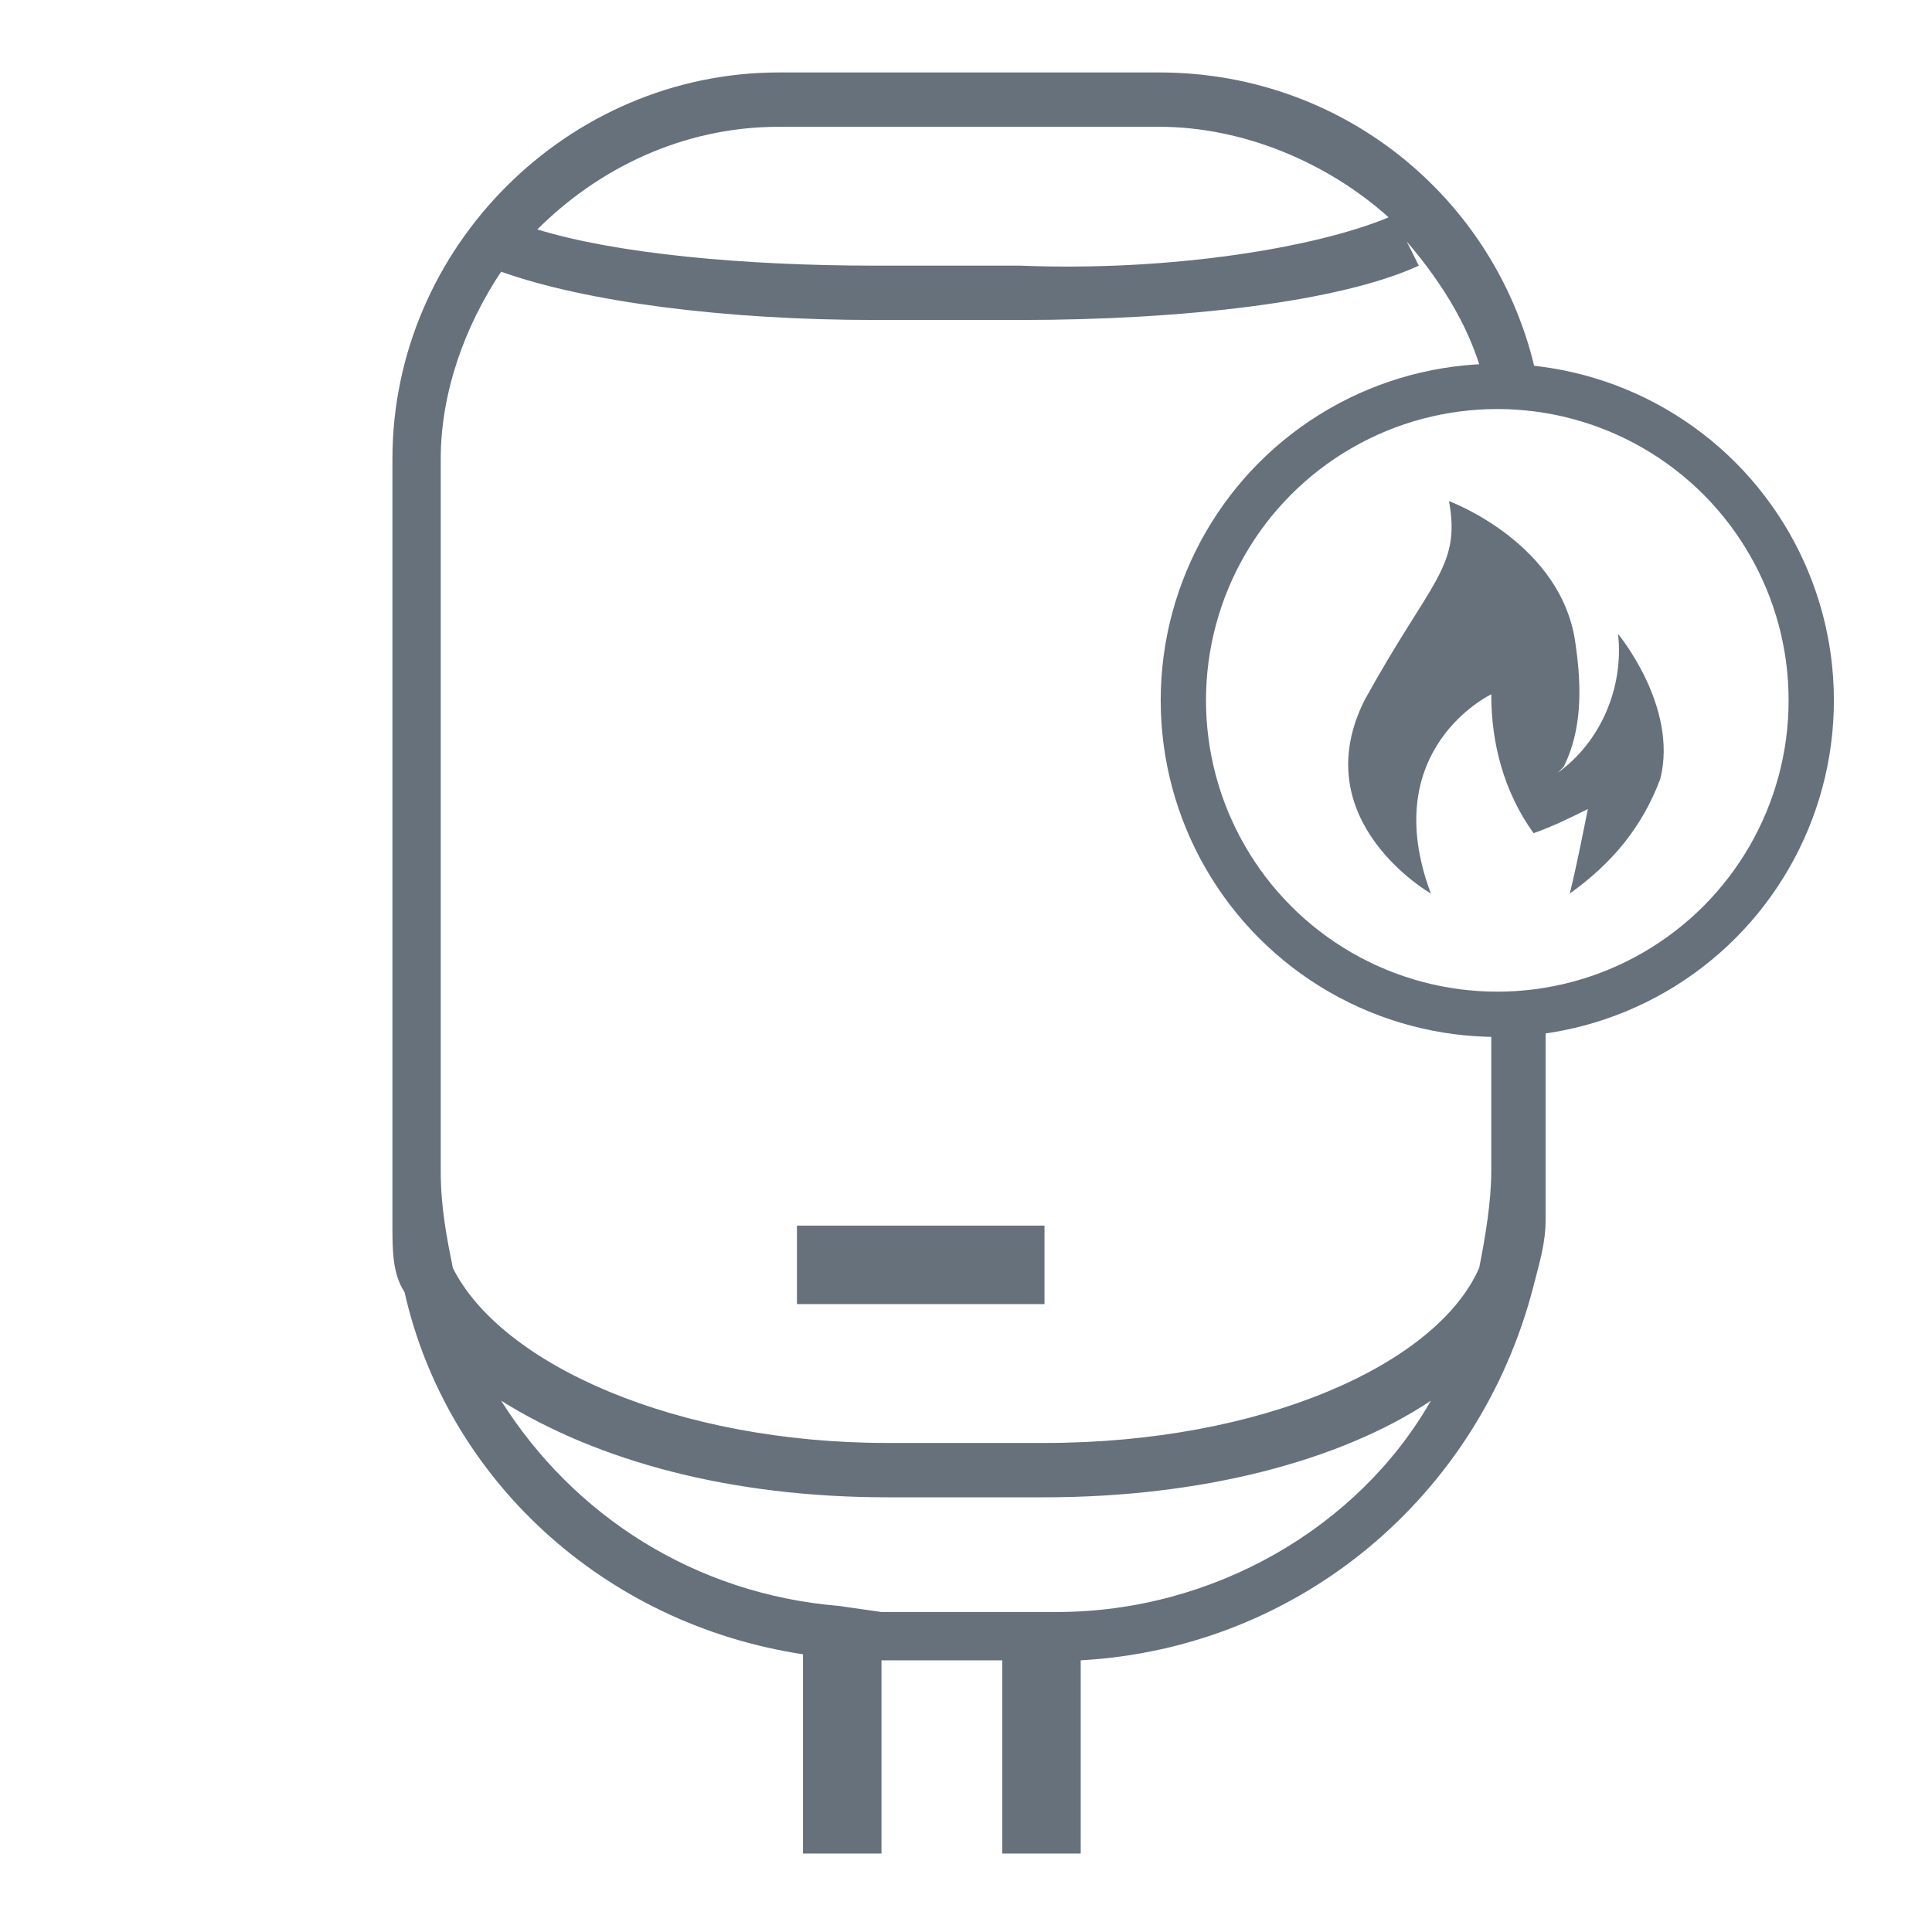
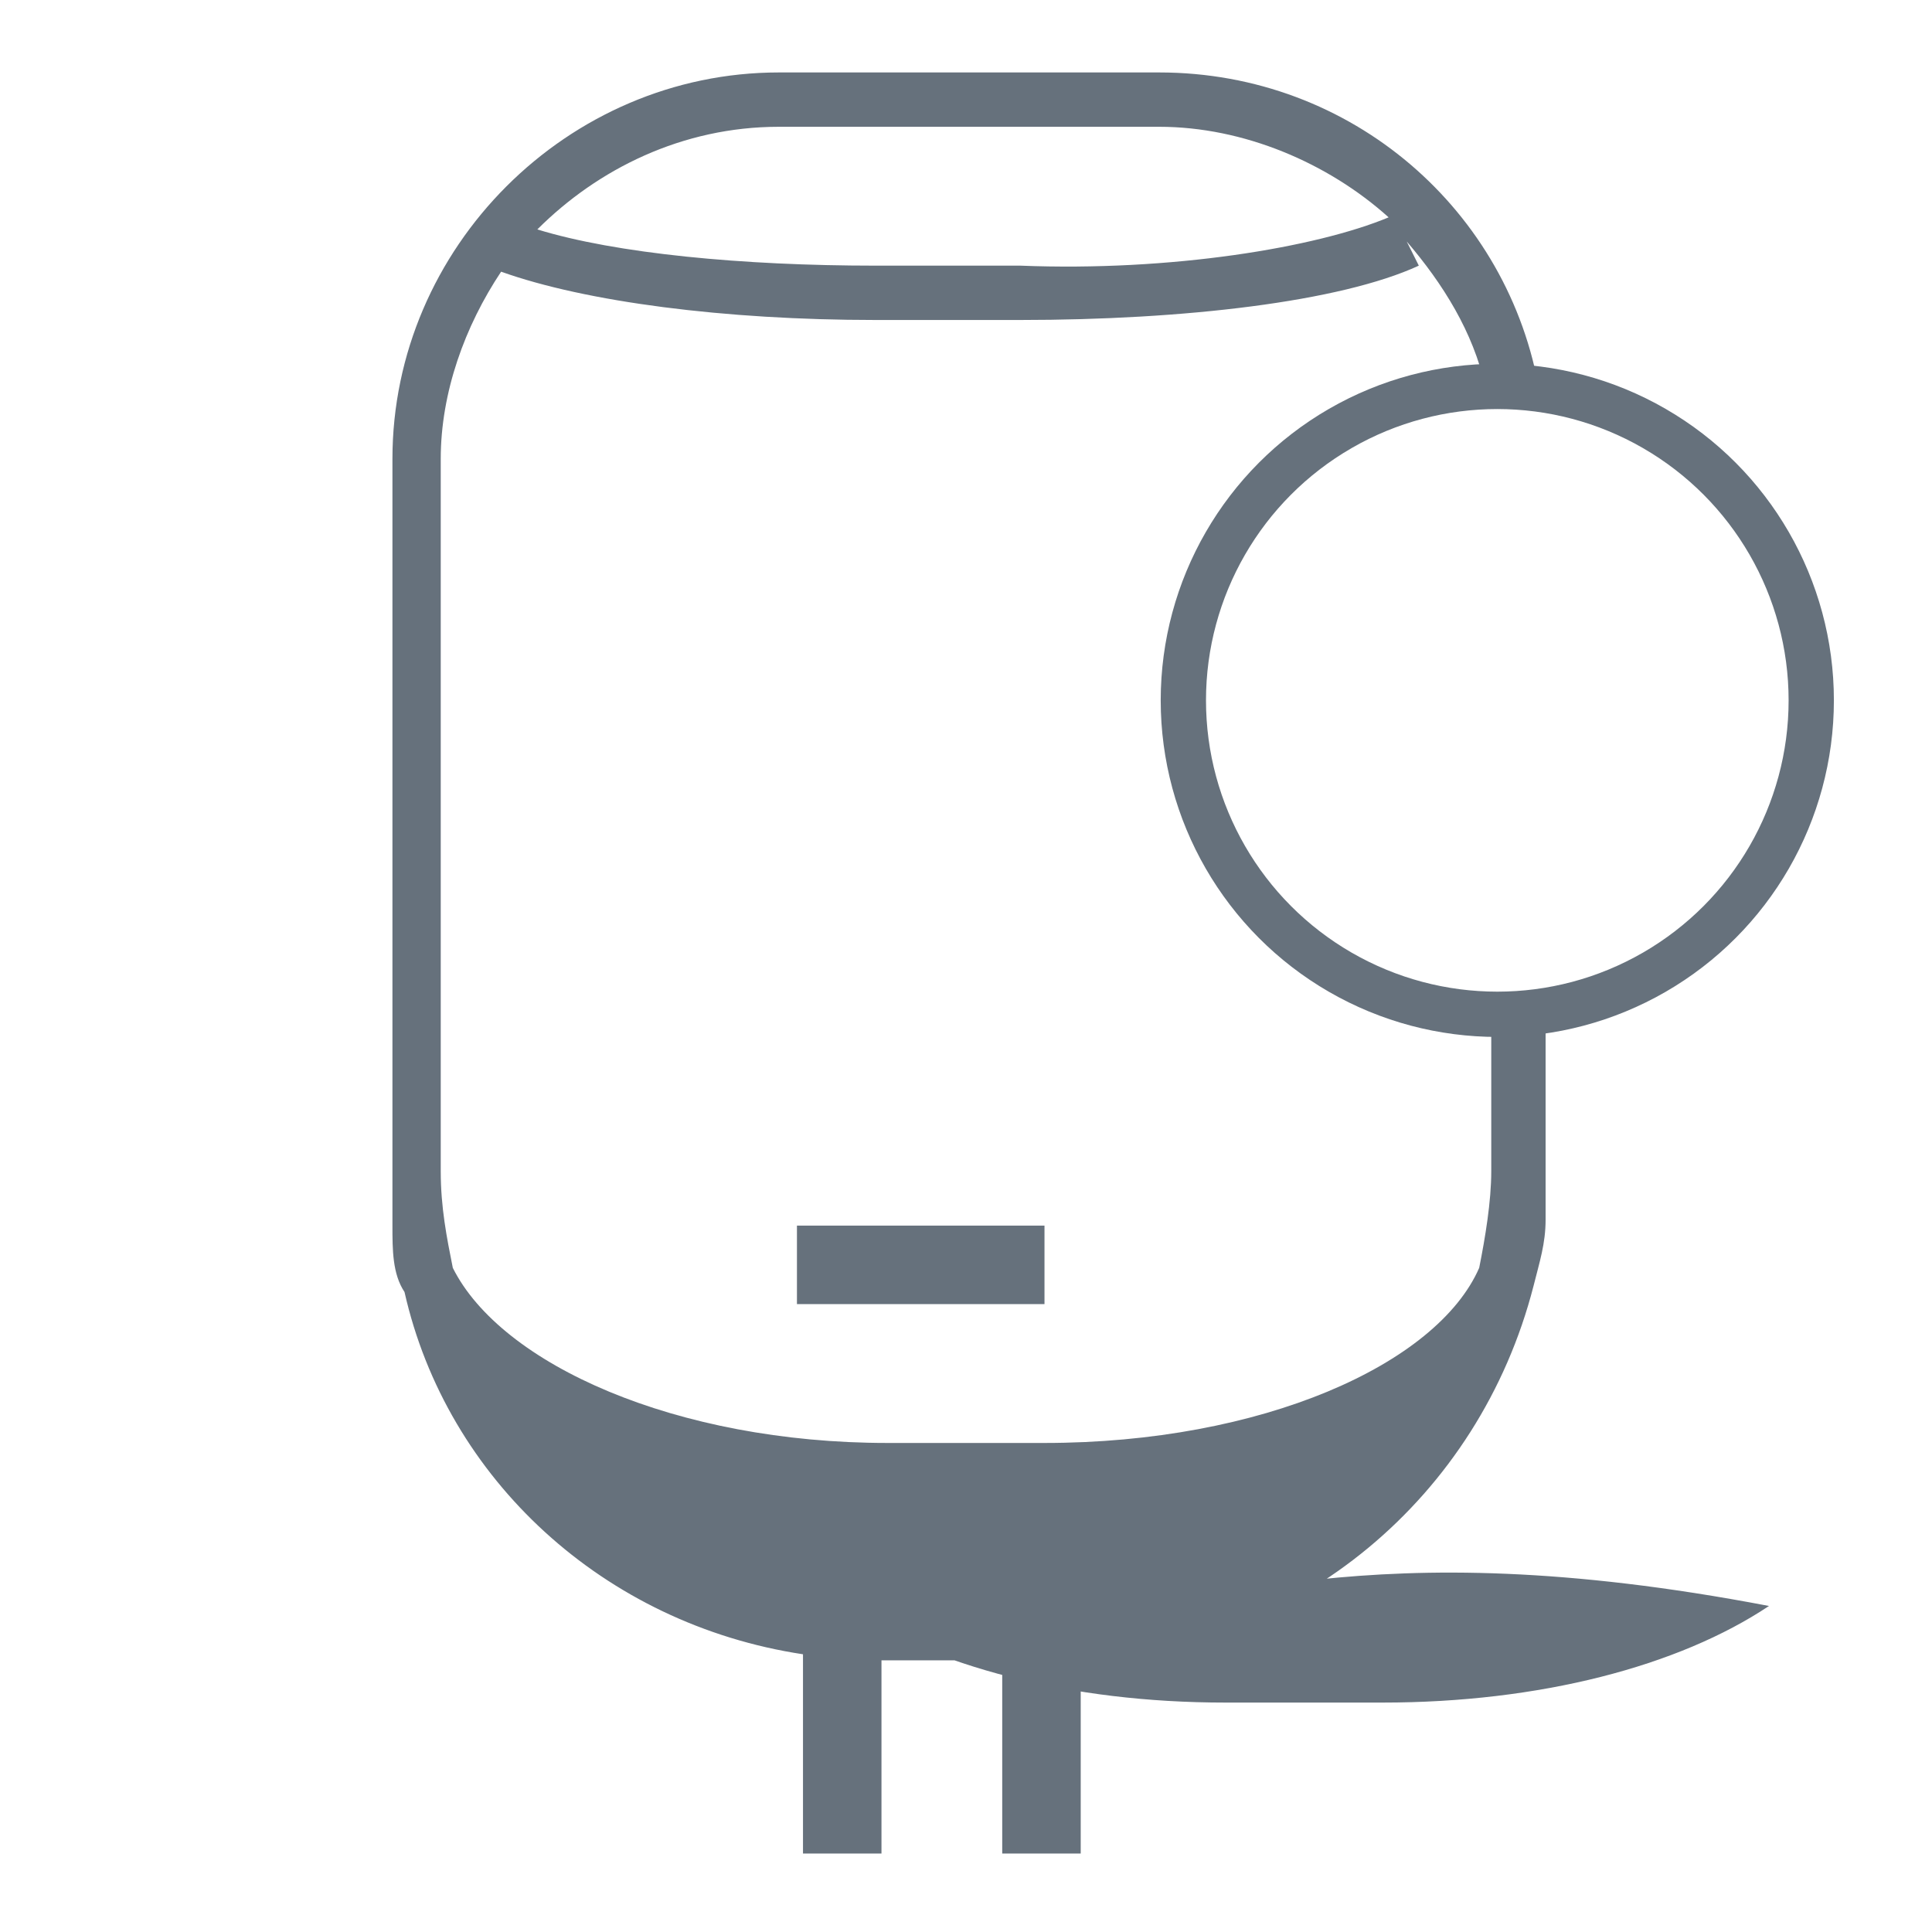
<svg xmlns="http://www.w3.org/2000/svg" version="1.1" id="Calque_1" x="0px" y="0px" viewBox="0 0 32 32" style="enable-background:new 0 0 32 32;" xml:space="preserve">
  <style type="text/css">
	.st0{fill:#66717C;}
	.st1{fill:none;stroke:#66717C;stroke-width:0.75;}
</style>
  <title>water-heater</title>
  <g>
-     <path class="st0" d="M24.7,16.9v2.5c0,0.5-0.1,1.1-0.2,1.6c-0.7,1.6-3.6,2.9-7.2,2.9h-2.6c-3.5,0-6.4-1.3-7.2-2.9   c-0.1-0.5-0.2-1-0.2-1.6V7.6c0-1.1,0.4-2.2,1-3.1C9.7,5,12,5.3,14.5,5.3h2.4c2.7,0,5.3-0.3,6.6-0.9L23.3,4c0.6,0.7,1.1,1.5,1.3,2.4   c0,0,0.1,0,0.1,0c0.3,0,0.5,0,0.8,0.1c-0.5-3-3.1-5.3-6.3-5.3h-6.3c-3.5,0-6.4,2.9-6.4,6.4v11.9c0,0.2,0,0.5,0,0.8   c0,0.4,0,0.8,0.2,1.1c0.7,3.1,3.3,5.5,6.6,6v3.3h1.3v-3.2h2v3.2h1.3v-3.2c3.6-0.2,6.6-2.7,7.5-6.2c0.1-0.4,0.2-0.7,0.2-1.1   c0-0.2,0-0.5,0-0.8v-2.6C25.3,16.8,25,16.9,24.7,16.9z M12.9,2.1h6.3c1.4,0,2.8,0.6,3.8,1.5c-1.2,0.5-3.6,0.9-6.1,0.8h-2.4   c-2.2,0-4.3-0.2-5.6-0.6C9.9,2.8,11.3,2.1,12.9,2.1z M17.5,26.7h-2.9l-0.7-0.1c-2.4-0.2-4.4-1.5-5.6-3.4c1.6,1,3.8,1.6,6.4,1.6h2.6   c2.6,0,4.9-0.6,6.4-1.6C22.5,25.3,20.1,26.7,17.5,26.7z" />
+     <path class="st0" d="M24.7,16.9v2.5c0,0.5-0.1,1.1-0.2,1.6c-0.7,1.6-3.6,2.9-7.2,2.9h-2.6c-3.5,0-6.4-1.3-7.2-2.9   c-0.1-0.5-0.2-1-0.2-1.6V7.6c0-1.1,0.4-2.2,1-3.1C9.7,5,12,5.3,14.5,5.3h2.4c2.7,0,5.3-0.3,6.6-0.9L23.3,4c0.6,0.7,1.1,1.5,1.3,2.4   c0,0,0.1,0,0.1,0c0.3,0,0.5,0,0.8,0.1c-0.5-3-3.1-5.3-6.3-5.3h-6.3c-3.5,0-6.4,2.9-6.4,6.4v11.9c0,0.2,0,0.5,0,0.8   c0,0.4,0,0.8,0.2,1.1c0.7,3.1,3.3,5.5,6.6,6v3.3h1.3v-3.2h2v3.2h1.3v-3.2c3.6-0.2,6.6-2.7,7.5-6.2c0.1-0.4,0.2-0.7,0.2-1.1   c0-0.2,0-0.5,0-0.8v-2.6C25.3,16.8,25,16.9,24.7,16.9z M12.9,2.1h6.3c1.4,0,2.8,0.6,3.8,1.5c-1.2,0.5-3.6,0.9-6.1,0.8h-2.4   c-2.2,0-4.3-0.2-5.6-0.6C9.9,2.8,11.3,2.1,12.9,2.1z M17.5,26.7h-2.9l-0.7-0.1c1.6,1,3.8,1.6,6.4,1.6h2.6   c2.6,0,4.9-0.6,6.4-1.6C22.5,25.3,20.1,26.7,17.5,26.7z" />
    <rect x="13.2" y="20.3" class="st0" width="4.1" height="1.3" />
  </g>
  <g id="surface1">
-     <path class="st0" d="M23.7,14.8c-0.9-2.4,1-3.3,1-3.3c0,0.8,0.2,1.6,0.7,2.3c0.3-0.1,0.7-0.3,0.9-0.4c-0.1,0.5-0.2,1-0.3,1.4   c0.7-0.5,1.2-1.1,1.5-1.9c0.3-1.2-0.7-2.4-0.7-2.4c0.1,0.9-0.3,1.8-1,2.3l0.1-0.1c0.3-0.6,0.3-1.3,0.2-2c-0.2-1.7-2.1-2.4-2.1-2.4   c0.2,1.1-0.3,1.3-1.4,3.3C21.6,13.6,23.7,14.8,23.7,14.8z" />
-   </g>
+     </g>
  <circle class="st1" cx="24.8" cy="11.6" r="5.2" />
</svg>